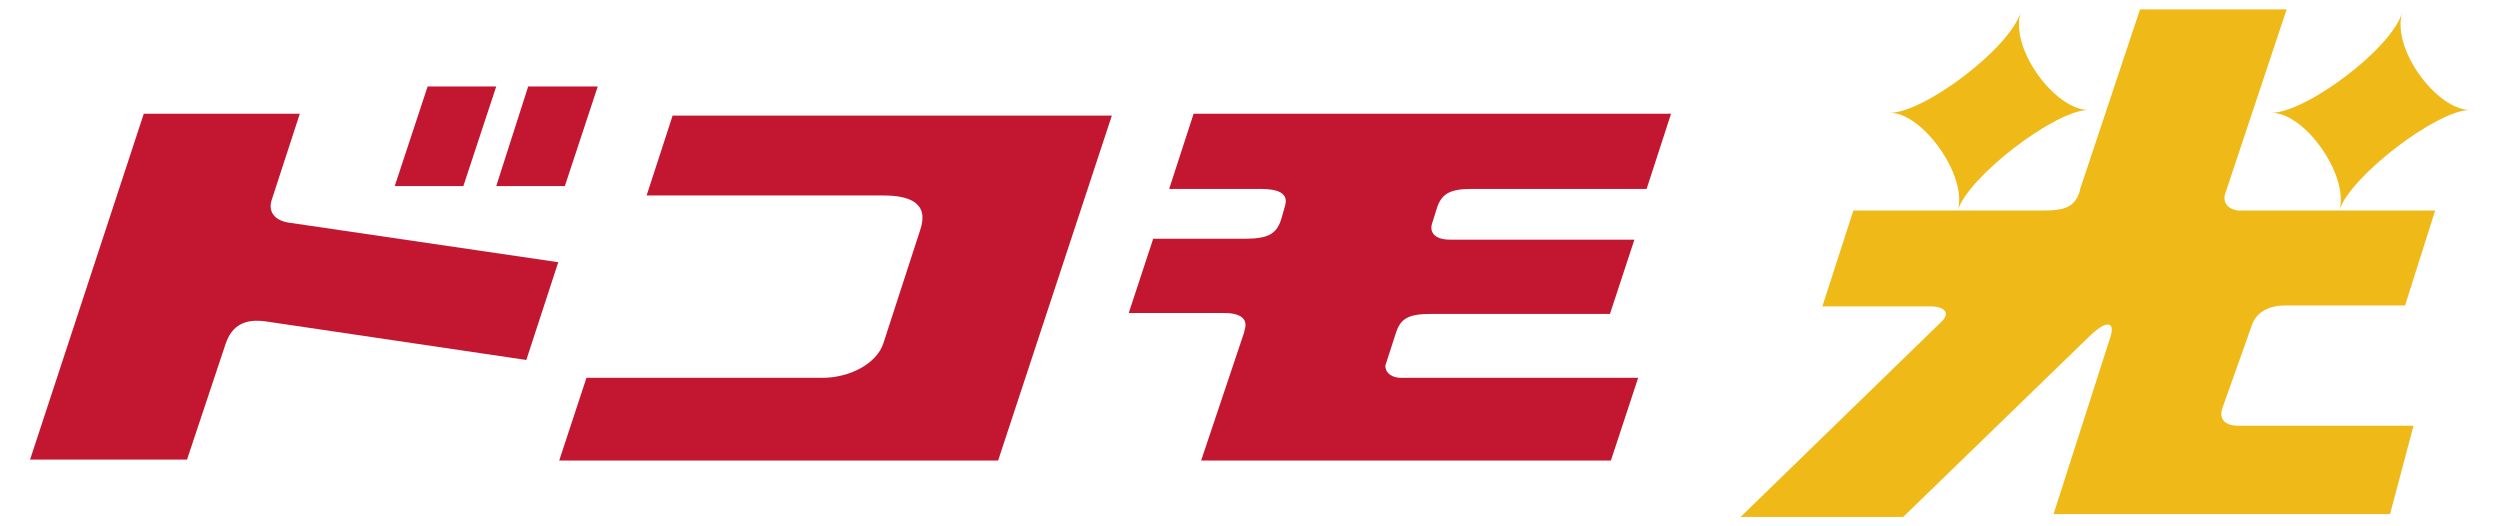
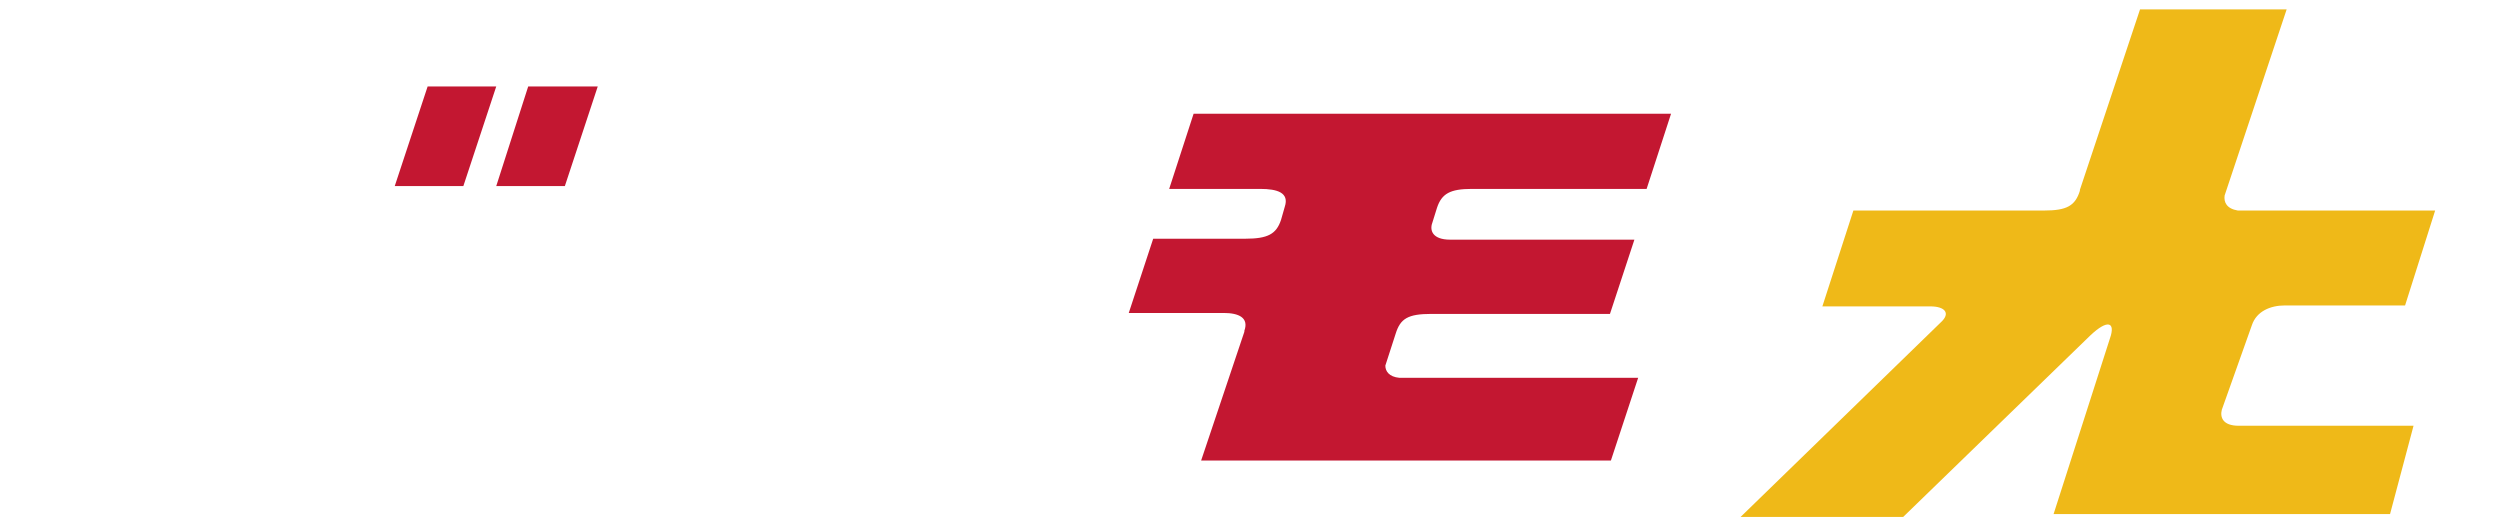
<svg xmlns="http://www.w3.org/2000/svg" version="1.1" id="レイヤー_1" x="0" y="0" viewBox="0 0 266 56" style="enable-background:new 0 0 266 56" xml:space="preserve">
  <style>.st0{fill:#efb918}.st1{fill:#c31731}</style>
  <path class="st0" d="M239.6 34.6c.5-1.5 2-2.1 3.5-2.1h12.8l3.2-10.1h-21c-1.2-.2-1.5-.9-1.4-1.6L243.3 1h-15.6l-6.4 19.2v.1c-.5 1.6-1.4 2.1-3.8 2.1h-20.3l-3.3 10.2h11.5c1.5 0 2.2.7 1.1 1.7L185.2 55h17.3l19.9-19.3c1.9-1.8 2.7-1.4 2.1.3l-6 18.7h35.8l2.5-9.4h-18.6c-1.7 0-2-.9-1.8-1.7l3.2-9z" />
-   <path class="st0" d="M248.9 22.4c1.1-3.6 10.4-10.7 13.9-10.7-3.5 0-8.4-6.5-7.2-10.4-1.1 3.9-10.3 10.7-13.9 10.7 3.6 0 8.3 6.8 7.2 10.4zM208.3 22.4c1.1-3.6 10.4-10.7 13.9-10.7-3.5 0-8.4-6.5-7.2-10.4-1.2 3.9-10.3 10.7-13.9 10.7 3.5 0 8.3 6.8 7.2 10.4z" />
  <g>
    <path class="st1" d="M156.6 20.1h18.6l2.6-8H127l-2.6 8h9.7c1.8 0 3.1.4 2.6 1.9l-.4 1.4c-.5 1.5-1.4 2-3.8 2h-9.8l-2.6 7.9h10.1c1.6 0 2.7.5 2.2 1.9v.1L127.8 49h43.6l2.9-8.8h-25.4c-1.1-.1-1.5-.7-1.5-1.3l1.1-3.4c.5-1.6 1.3-2.1 3.8-2.1h19l2.6-7.9h-19.6c-1.9 0-2.2-1-1.9-1.8l.5-1.6c.5-1.5 1.4-2 3.7-2zM52.8 9.2h-7.3L42 19.8h7.3zM60.1 19.8l3.5-10.6h-7.4l-3.4 10.6z" />
-     <path class="st1" d="M30.8 23.7c-1.5-.2-2.3-1.1-1.9-2.4l3-9.2H15.3L3.2 48.9h16.7L24 36.6c.7-2.1 2.2-2.7 4.3-2.4L56 38.3l3.4-10.4-28.6-4.2zM71.6 12.2l-2.8 8.6H94c2.8 0 4.9.8 3.9 3.7l-3.9 12c-.7 2.2-3.6 3.7-6.5 3.7H62.4L59.5 49h46.7l12.1-36.7H71.6z" />
  </g>
</svg>